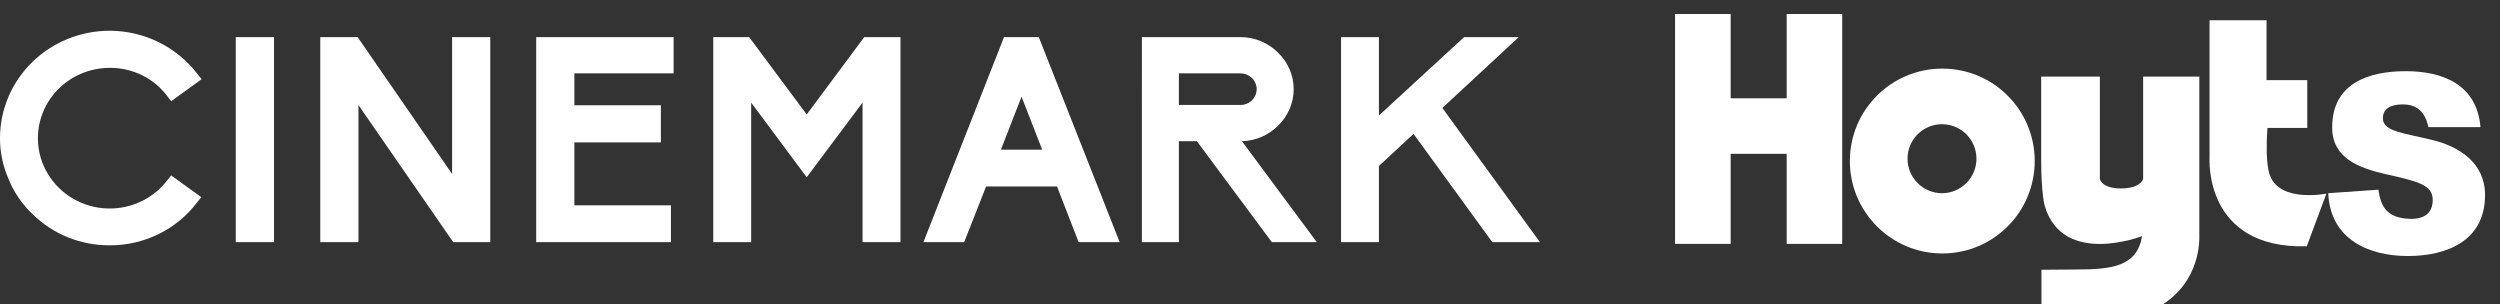
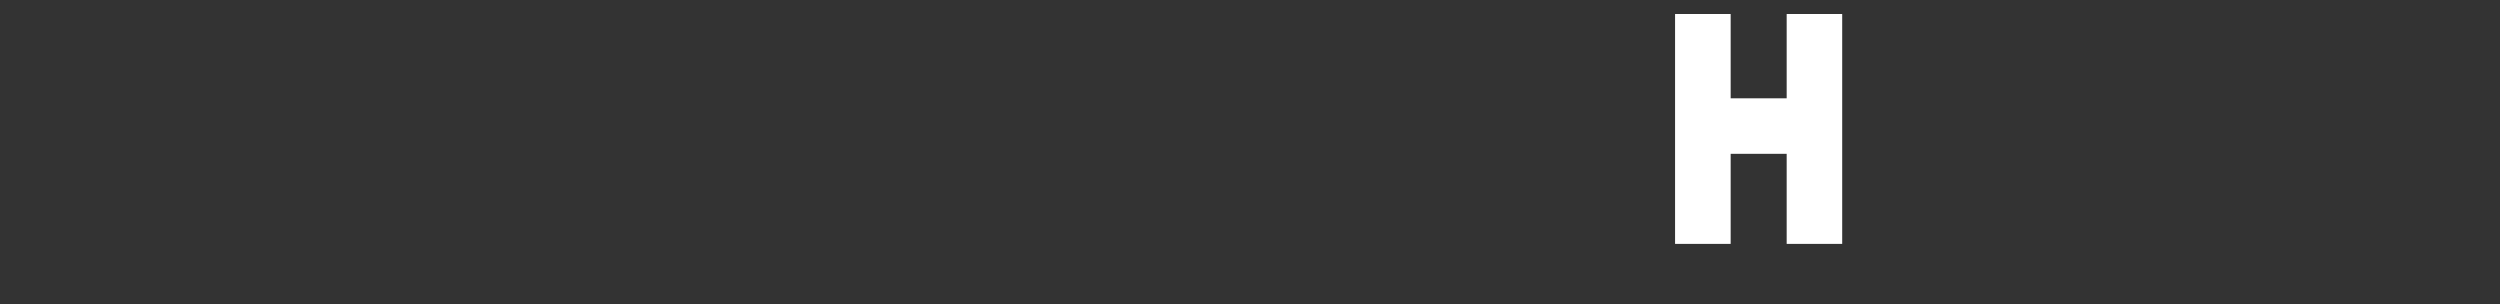
<svg xmlns="http://www.w3.org/2000/svg" width="148" height="18" viewBox="0 0 148 18" fill="none">
  <rect x="0" y="0" width="148" height="18" fill="#333333" stroke="none" />
-   <path d="M9.384 13.86C10.287 13.419 11.07 12.775 11.669 11.982L11.921 11.673L10.134 10.386L9.895 10.682C9.46 11.249 8.884 11.698 8.221 11.986C7.559 12.274 6.833 12.391 6.111 12.327C5.389 12.263 4.696 12.019 4.098 11.619C3.5 11.219 3.015 10.675 2.692 10.041C2.368 9.406 2.215 8.701 2.248 7.992C2.281 7.283 2.498 6.594 2.879 5.991C3.26 5.387 3.793 4.889 4.426 4.544C5.059 4.198 5.771 4.017 6.496 4.017C7.158 4.012 7.811 4.16 8.403 4.45C8.995 4.74 9.508 5.163 9.9 5.685L10.135 5.991L11.938 4.687L11.686 4.378C11.083 3.586 10.3 2.943 9.399 2.499C8.498 2.055 7.504 1.823 6.496 1.82C4.776 1.82 3.126 2.487 1.909 3.676C0.691 4.865 0.004 6.479 8.75743e-05 8.163C-0.005 9.014 0.174 9.857 0.523 10.636C0.835 11.4 1.309 12.09 1.912 12.662L1.916 12.665C2.514 13.258 3.228 13.728 4.014 14.047C4.801 14.366 5.645 14.528 6.496 14.523C7.498 14.527 8.488 14.3 9.384 13.86ZM16.22 14.335V2.197H13.958V14.335L16.22 14.335ZM29.024 14.335V2.197H26.763V10.296L21.172 2.197H18.96V14.335H21.221V6.22L26.83 14.335L29.024 14.335ZM39.719 14.335V12.155H34.003V8.429H39.123V6.232H34.003V4.343H39.877V2.197H31.742V14.335L39.719 14.335ZM53.307 14.335V2.197H51.164L47.757 6.777L44.351 2.197H42.225V14.335H44.469V6.073L47.757 10.493L51.063 6.074V14.335L53.307 14.335ZM63.855 14.335L62.575 11.038H58.377L57.079 14.335H54.666L59.437 2.198H61.497L66.285 14.335H63.855ZM61.697 8.859L60.476 5.724L59.255 8.859H61.697ZM75.293 14.335L70.856 8.36H69.79V14.335H67.599V7.077L67.6 2.198H73.44C73.853 2.197 74.261 2.278 74.642 2.435C75.022 2.592 75.366 2.822 75.654 3.112C75.949 3.394 76.184 3.731 76.344 4.103C76.504 4.475 76.587 4.875 76.587 5.279C76.587 5.683 76.504 6.082 76.344 6.454C76.184 6.827 75.949 7.163 75.654 7.445C75.092 8.011 74.327 8.339 73.521 8.359L77.955 14.335L75.293 14.335ZM73.44 6.214C73.691 6.213 73.931 6.117 74.11 5.944C74.288 5.772 74.391 5.538 74.395 5.293V5.264C74.391 5.019 74.288 4.785 74.11 4.613C73.931 4.441 73.691 4.344 73.44 4.343H69.79V6.214H73.44ZM91.164 14.335L85.388 6.39L89.912 2.197H86.674L81.632 6.838V2.197H79.388V14.335H81.632V9.827L83.682 7.926L88.344 14.335L91.164 14.335Z" fill="white" />
  <path d="M105.771 0.829V5.82H102.455V0.829H99.164V14.438H102.455V9.106H105.771V14.438H109.058V0.829H105.771Z" fill="white" />
-   <path d="M114.986 4.061C111.961 4.061 109.512 6.51 109.512 9.53C109.512 12.551 111.961 15.005 114.986 15.005C118.011 15.005 120.455 12.556 120.455 9.53C120.455 6.505 118.006 4.061 114.986 4.061ZM114.966 11.437C113.838 11.437 112.926 10.521 112.926 9.392C112.926 8.264 113.843 7.353 114.966 7.353C116.089 7.353 117.006 8.264 117.006 9.392C117.006 10.521 116.089 11.437 114.966 11.437Z" fill="white" />
-   <path d="M130.805 1.199V9.334C130.805 9.334 130.436 14.749 136.56 14.581L137.723 11.462C137.723 11.462 135.033 11.999 134.407 10.442C134.407 10.442 134.067 9.876 134.234 7.575H136.59V4.742H134.18V1.199H130.805Z" fill="white" />
-   <path d="M140.803 11.22C140.941 12.358 141.429 12.836 142.424 12.94C143.212 13.023 144.016 12.836 144.016 11.836C144.016 10.969 143.222 10.752 141.247 10.313C139.655 9.949 138.064 9.367 138.064 7.544C138.064 4.894 140.276 4.214 142.424 4.214C144.572 4.214 146.632 4.977 146.844 7.525H143.759C143.538 6.446 142.892 6.18 142.247 6.18C141.601 6.18 141.01 6.391 141.074 7.086C141.143 7.786 142.365 7.889 143.937 8.274C145.548 8.653 147.115 9.614 147.115 11.545C147.115 14.275 144.829 15.157 142.542 15.157C140.256 15.157 137.95 14.186 137.832 11.437L140.798 11.23L140.803 11.22Z" fill="white" />
-   <path d="M120.828 4.534H124.312V10.594C124.312 10.594 124.4 11.156 125.563 11.156C126.726 11.156 126.874 10.594 126.874 10.594V4.534H130.2V13.984C130.2 13.984 130.229 14.521 130.042 15.255C129.623 16.877 128.13 19.276 122.863 19.168C122.247 19.168 120.853 19.158 120.853 19.158V15.97C120.853 15.97 121.74 15.965 122.833 15.955C125.036 15.955 126.509 15.783 126.81 13.979C126.81 13.979 122.114 15.807 121.05 12.191C121.05 12.191 120.838 11.511 120.838 9.432V4.534H120.828Z" fill="white" />
</svg>